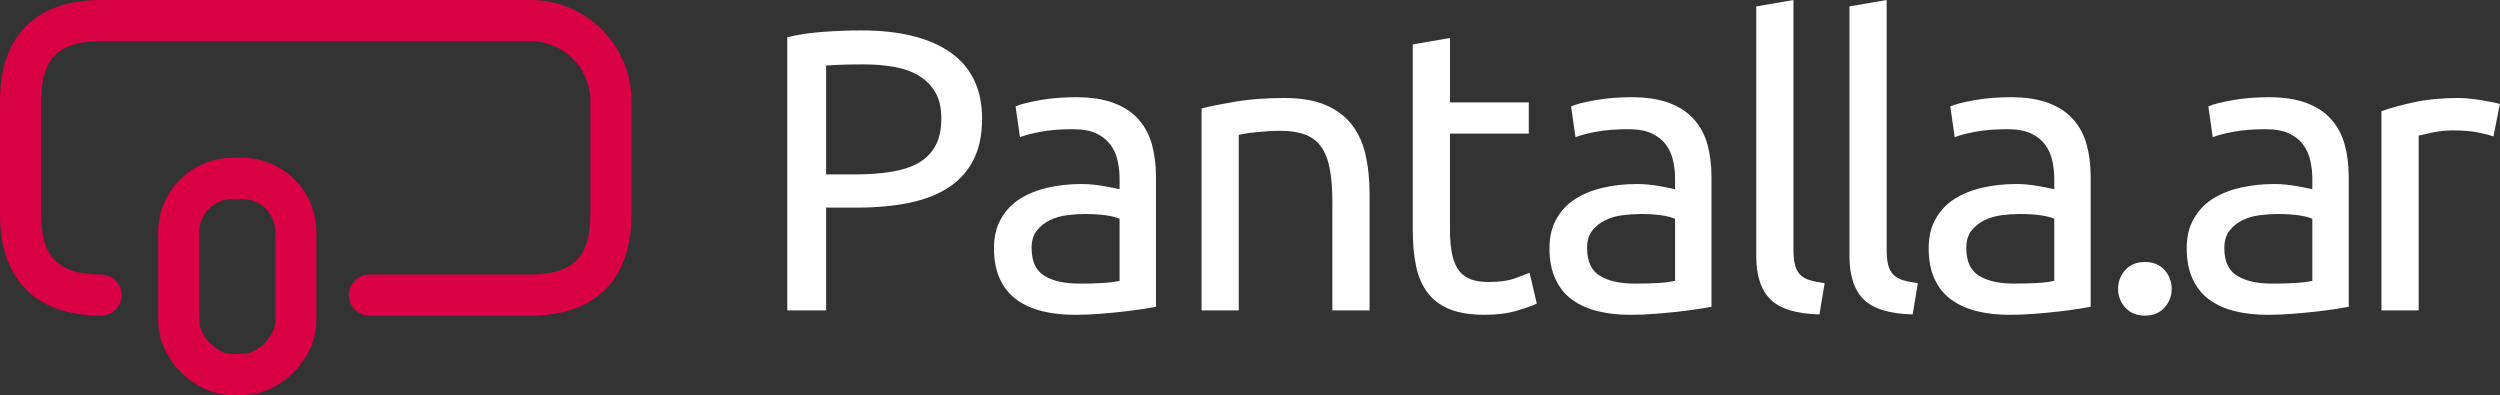
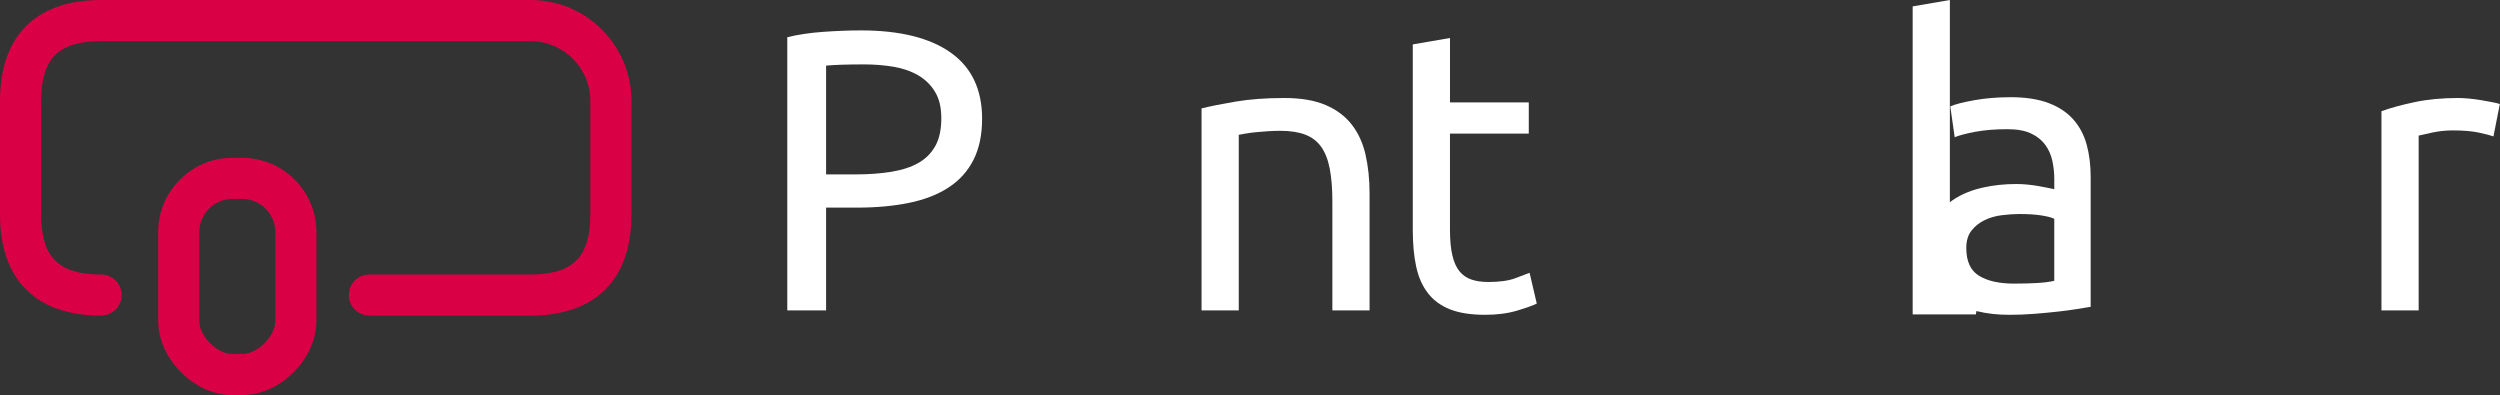
<svg xmlns="http://www.w3.org/2000/svg" id="Capa_1" version="1.1" viewBox="0 0 1920 303.44">
  <rect x="0" y="0" width="1920" height="303.44" fill="#333333" stroke="none" />
  <defs>
    <style>
      .st0 {
        fill: #fff;
      }

      .st1 {
        fill: #da0045;
      }
    </style>
  </defs>
  <g>
    <path class="st0" d="M661.16,23.35c29.9,0,52.89,5.68,68.97,17.05,16.07,11.37,24.12,28.32,24.12,50.84,0,12.29-2.2,22.79-6.6,31.49-4.41,8.71-10.75,15.77-19.05,21.2-8.29,5.43-18.38,9.37-30.26,11.83-11.88,2.46-25.3,3.69-40.24,3.69h-23.66v78.95h-29.8V28.57c8.4-2.05,17.76-3.43,28.11-4.15,10.34-.71,19.81-1.07,28.42-1.07ZM663.62,49.46c-12.7,0-22.43.31-29.18.92v83.56h22.43c10.24,0,19.45-.66,27.65-2,8.19-1.33,15.1-3.58,20.74-6.76,5.63-3.17,9.98-7.53,13.06-13.06,3.07-5.53,4.61-12.6,4.61-21.2s-1.59-14.95-4.76-20.27c-3.18-5.33-7.48-9.57-12.9-12.75-5.43-3.17-11.73-5.38-18.89-6.6-7.17-1.23-14.75-1.84-22.73-1.84Z" />
-     <path class="st0" d="M826.35,74.65c11.47,0,21.14,1.49,29.03,4.46,7.88,2.97,14.23,7.17,19.05,12.6,4.81,5.43,8.24,11.88,10.29,19.35,2.05,7.48,3.07,15.72,3.07,24.73v99.84c-2.46.41-5.89.97-10.29,1.69-4.41.72-9.37,1.38-14.9,2-5.53.61-11.52,1.17-17.97,1.69-6.45.51-12.85.77-19.2.77-9.01,0-17.31-.92-24.88-2.77-7.58-1.84-14.13-4.76-19.66-8.76-5.53-3.99-9.83-9.26-12.9-15.82-3.07-6.55-4.61-14.44-4.61-23.65s1.79-16.38,5.38-22.73c3.58-6.34,8.45-11.47,14.59-15.36,6.14-3.89,13.31-6.76,21.5-8.6,8.19-1.85,16.79-2.77,25.81-2.77,2.87,0,5.84.15,8.91.46,3.07.31,5.99.72,8.75,1.23,2.77.51,5.17.97,7.22,1.38,2.05.41,3.48.72,4.3.92v-7.99c0-4.71-.51-9.37-1.54-13.98-1.03-4.61-2.87-8.7-5.53-12.29-2.66-3.58-6.3-6.45-10.91-8.6-4.61-2.15-10.6-3.23-17.97-3.23-9.42,0-17.66.67-24.73,2-7.07,1.33-12.34,2.72-15.82,4.15l-3.38-23.65c3.69-1.64,9.83-3.23,18.43-4.76,8.6-1.54,17.92-2.31,27.96-2.31ZM828.81,217.81c6.76,0,12.75-.15,17.97-.46,5.22-.31,9.57-.87,13.06-1.69v-47.62c-2.05-1.02-5.37-1.89-9.98-2.61-4.61-.71-10.19-1.07-16.74-1.07-4.3,0-8.86.31-13.67.92-4.82.61-9.22,1.89-13.21,3.84-3.99,1.95-7.33,4.61-9.98,7.99-2.66,3.38-3.99,7.83-3.99,13.36,0,10.24,3.27,17.36,9.83,21.35,6.55,3.99,15.46,5.99,26.73,5.99Z" />
    <path class="st0" d="M922.81,83.25c6.55-1.64,15.25-3.38,26.11-5.22,10.85-1.84,23.35-2.76,37.48-2.76,12.7,0,23.24,1.79,31.64,5.37,8.39,3.59,15.1,8.6,20.12,15.06,5.02,6.45,8.55,14.18,10.6,23.19,2.05,9.01,3.07,18.94,3.07,29.8v89.7h-28.57v-83.56c0-9.83-.67-18.23-2-25.19-1.33-6.96-3.53-12.6-6.6-16.89-3.07-4.3-7.17-7.42-12.29-9.37-5.12-1.94-11.47-2.92-19.05-2.92-3.07,0-6.25.11-9.52.31-3.28.21-6.4.46-9.37.77-2.97.31-5.64.67-7.99,1.07-2.36.41-4.05.72-5.07.92v134.86h-28.57V83.25Z" />
    <path class="st0" d="M1113.58,78.64h60.52v23.96h-60.52v73.73c0,7.99.61,14.59,1.84,19.81,1.23,5.22,3.07,9.32,5.53,12.29,2.46,2.97,5.53,5.07,9.22,6.3,3.69,1.23,7.99,1.84,12.9,1.84,8.6,0,15.51-.97,20.74-2.92,5.22-1.94,8.86-3.32,10.91-4.14l5.53,23.65c-2.87,1.43-7.89,3.23-15.05,5.38-7.17,2.15-15.36,3.23-24.58,3.23-10.86,0-19.81-1.38-26.88-4.15-7.06-2.77-12.75-6.91-17.05-12.44-4.3-5.53-7.33-12.34-9.06-20.43-1.74-8.09-2.61-17.46-2.61-28.11V34.1l28.57-4.92v49.46Z" />
-     <path class="st0" d="M1252.97,74.65c11.47,0,21.14,1.49,29.03,4.46,7.88,2.97,14.23,7.17,19.04,12.6,4.81,5.43,8.24,11.88,10.3,19.35,2.05,7.48,3.07,15.72,3.07,24.73v99.84c-2.46.41-5.89.97-10.29,1.69-4.41.72-9.37,1.38-14.9,2-5.53.61-11.52,1.17-17.97,1.69-6.45.51-12.86.77-19.2.77-9.01,0-17.31-.92-24.88-2.77-7.58-1.84-14.13-4.76-19.66-8.76-5.53-3.99-9.83-9.26-12.9-15.82-3.07-6.55-4.61-14.44-4.61-23.65s1.79-16.38,5.38-22.73c3.58-6.34,8.45-11.47,14.59-15.36,6.14-3.89,13.31-6.76,21.5-8.6,8.19-1.85,16.79-2.77,25.81-2.77,2.87,0,5.84.15,8.91.46,3.07.31,5.99.72,8.75,1.23,2.77.51,5.17.97,7.22,1.38,2.05.41,3.48.72,4.3.92v-7.99c0-4.71-.51-9.37-1.53-13.98-1.03-4.61-2.87-8.7-5.53-12.29-2.67-3.58-6.3-6.45-10.91-8.6-4.61-2.15-10.6-3.23-17.97-3.23-9.42,0-17.66.67-24.73,2-7.07,1.33-12.34,2.72-15.82,4.15l-3.38-23.65c3.69-1.64,9.83-3.23,18.43-4.76,8.6-1.54,17.92-2.31,27.96-2.31ZM1255.42,217.81c6.76,0,12.75-.15,17.97-.46,5.22-.31,9.57-.87,13.06-1.69v-47.62c-2.05-1.02-5.38-1.89-9.98-2.61-4.61-.71-10.19-1.07-16.74-1.07-4.3,0-8.86.31-13.67.92-4.82.61-9.22,1.89-13.21,3.84-3.99,1.95-7.33,4.61-9.98,7.99-2.66,3.38-3.99,7.83-3.99,13.36,0,10.24,3.27,17.36,9.83,21.35,6.55,3.99,15.46,5.99,26.73,5.99Z" />
-     <path class="st0" d="M1397.35,241.46c-17.62-.41-30.1-4.19-37.48-11.36-7.37-7.17-11.06-18.33-11.06-33.49V4.92l28.57-4.92v192c0,4.71.41,8.6,1.23,11.67.82,3.07,2.15,5.53,3.99,7.37,1.84,1.85,4.3,3.23,7.37,4.15,3.07.92,6.86,1.69,11.36,2.31l-3.99,23.96Z" />
-     <path class="st0" d="M1468.93,241.46c-17.62-.41-30.1-4.19-37.48-11.36-7.37-7.17-11.06-18.33-11.06-33.49V4.92l28.57-4.92v192c0,4.71.41,8.6,1.23,11.67.82,3.07,2.15,5.53,3.99,7.37,1.84,1.85,4.3,3.23,7.37,4.15,3.07.92,6.86,1.69,11.36,2.31l-3.99,23.96Z" />
+     <path class="st0" d="M1468.93,241.46V4.92l28.57-4.92v192c0,4.71.41,8.6,1.23,11.67.82,3.07,2.15,5.53,3.99,7.37,1.84,1.85,4.3,3.23,7.37,4.15,3.07.92,6.86,1.69,11.36,2.31l-3.99,23.96Z" />
    <path class="st0" d="M1544.19,74.65c11.47,0,21.14,1.49,29.03,4.46,7.88,2.97,14.23,7.17,19.05,12.6,4.81,5.43,8.24,11.88,10.29,19.35,2.05,7.48,3.07,15.72,3.07,24.73v99.84c-2.46.41-5.89.97-10.29,1.69-4.41.72-9.37,1.38-14.9,2-5.53.61-11.52,1.17-17.97,1.69-6.45.51-12.85.77-19.2.77-9.01,0-17.31-.92-24.88-2.77-7.58-1.84-14.13-4.76-19.66-8.76-5.53-3.99-9.83-9.26-12.9-15.82-3.07-6.55-4.61-14.44-4.61-23.65s1.79-16.38,5.38-22.73c3.58-6.34,8.45-11.47,14.59-15.36,6.15-3.89,13.31-6.76,21.5-8.6,8.19-1.85,16.79-2.77,25.81-2.77,2.87,0,5.84.15,8.91.46,3.07.31,5.99.72,8.76,1.23,2.76.51,5.17.97,7.22,1.38,2.05.41,3.48.72,4.3.92v-7.99c0-4.71-.51-9.37-1.53-13.98-1.03-4.61-2.87-8.7-5.53-12.29-2.67-3.58-6.3-6.45-10.91-8.6-4.61-2.15-10.6-3.23-17.97-3.23-9.42,0-17.67.67-24.73,2-7.06,1.33-12.34,2.72-15.82,4.15l-3.38-23.65c3.69-1.64,9.83-3.23,18.43-4.76,8.6-1.54,17.92-2.31,27.96-2.31ZM1546.65,217.81c6.76,0,12.75-.15,17.97-.46,5.22-.31,9.57-.87,13.06-1.69v-47.62c-2.05-1.02-5.38-1.89-9.98-2.61-4.61-.71-10.19-1.07-16.74-1.07-4.3,0-8.86.31-13.67.92-4.81.61-9.22,1.89-13.21,3.84-3.99,1.95-7.33,4.61-9.98,7.99-2.66,3.38-3.99,7.83-3.99,13.36,0,10.24,3.27,17.36,9.83,21.35,6.55,3.99,15.46,5.99,26.72,5.99Z" />
-     <path class="st0" d="M1667.86,221.8c0,5.53-1.84,10.34-5.53,14.44-3.69,4.1-8.71,6.15-15.05,6.15s-11.37-2.05-15.05-6.15c-3.69-4.09-5.53-8.91-5.53-14.44s1.84-10.34,5.53-14.44c3.69-4.09,8.7-6.15,15.05-6.15s11.37,2.05,15.05,6.15c3.69,4.1,5.53,8.91,5.53,14.44Z" />
-     <path class="st0" d="M1742.37,74.65c11.47,0,21.14,1.49,29.03,4.46,7.88,2.97,14.23,7.17,19.05,12.6,4.81,5.43,8.24,11.88,10.29,19.35,2.05,7.48,3.07,15.72,3.07,24.73v99.84c-2.46.41-5.89.97-10.29,1.69-4.41.72-9.37,1.38-14.9,2-5.53.61-11.52,1.17-17.97,1.69-6.45.51-12.85.77-19.2.77-9.01,0-17.31-.92-24.88-2.77-7.58-1.84-14.13-4.76-19.66-8.76-5.53-3.99-9.83-9.26-12.9-15.82-3.07-6.55-4.61-14.44-4.61-23.65s1.79-16.38,5.38-22.73c3.58-6.34,8.45-11.47,14.59-15.36,6.15-3.89,13.31-6.76,21.5-8.6,8.19-1.85,16.79-2.77,25.81-2.77,2.87,0,5.84.15,8.91.46,3.07.31,5.99.72,8.76,1.23,2.76.51,5.17.97,7.22,1.38,2.05.41,3.48.72,4.3.92v-7.99c0-4.71-.51-9.37-1.53-13.98-1.03-4.61-2.87-8.7-5.53-12.29-2.67-3.58-6.3-6.45-10.91-8.6-4.61-2.15-10.6-3.23-17.97-3.23-9.42,0-17.67.67-24.73,2-7.06,1.33-12.34,2.72-15.82,4.15l-3.38-23.65c3.69-1.64,9.83-3.23,18.43-4.76,8.6-1.54,17.92-2.31,27.96-2.31ZM1744.83,217.81c6.76,0,12.75-.15,17.97-.46,5.22-.31,9.57-.87,13.06-1.69v-47.62c-2.05-1.02-5.38-1.89-9.98-2.61-4.61-.71-10.19-1.07-16.74-1.07-4.3,0-8.86.31-13.67.92-4.81.61-9.22,1.89-13.21,3.84-3.99,1.95-7.33,4.61-9.98,7.99-2.66,3.38-3.99,7.83-3.99,13.36,0,10.24,3.27,17.36,9.83,21.35,6.55,3.99,15.46,5.99,26.72,5.99Z" />
    <path class="st0" d="M1887.93,75.27c2.46,0,5.27.15,8.45.46,3.17.31,6.3.72,9.37,1.23,3.07.51,5.88,1.03,8.45,1.54,2.56.51,4.45.97,5.68,1.38l-4.91,24.88c-2.26-.82-5.99-1.79-11.21-2.92-5.22-1.12-11.93-1.69-20.12-1.69-5.33,0-10.6.57-15.82,1.69-5.22,1.13-8.65,1.9-10.29,2.31v134.25h-28.57V85.4c6.76-2.46,15.15-4.76,25.19-6.91,10.03-2.15,21.3-3.23,33.79-3.23Z" />
  </g>
  <g>
    <path class="st1" d="M407.48,0H77.62C27.56,0,0,27.56,0,77.61v87.16c0,50.05,27.56,77.62,77.62,77.62,8.72,0,15.79-7.07,15.79-15.79s-7.07-15.79-15.79-15.79c-32.69,0-46.03-13.34-46.03-46.03v-87.16c0-32.69,13.34-46.03,46.03-46.03h329.87c25.3,0,45.88,20.58,45.88,45.88v87.3c0,32.69-13.34,46.03-46.03,46.03h-123.64c-8.72,0-15.79,7.07-15.79,15.79s7.07,15.79,15.79,15.79h123.64c50.05,0,77.62-27.56,77.62-77.62v-87.3c0-42.72-34.75-77.47-77.47-77.47Z" />
    <path class="st1" d="M185.98,121.19h-7.49c-31.42,0-57,25.56-57,57v68.22c0,29.32,27.71,57.02,57,57.02h7.49c29.32,0,57.02-27.71,57.02-57.02v-68.22c0-31.44-25.58-57-57.02-57ZM211.41,246.42c0,11.89-13.53,25.42-25.42,25.42h-7.49c-11.87,0-25.4-13.53-25.4-25.42v-68.22c0-14.02,11.38-25.42,25.4-25.42h7.49c14.02,0,25.42,11.4,25.42,25.42v68.22Z" />
  </g>
</svg>